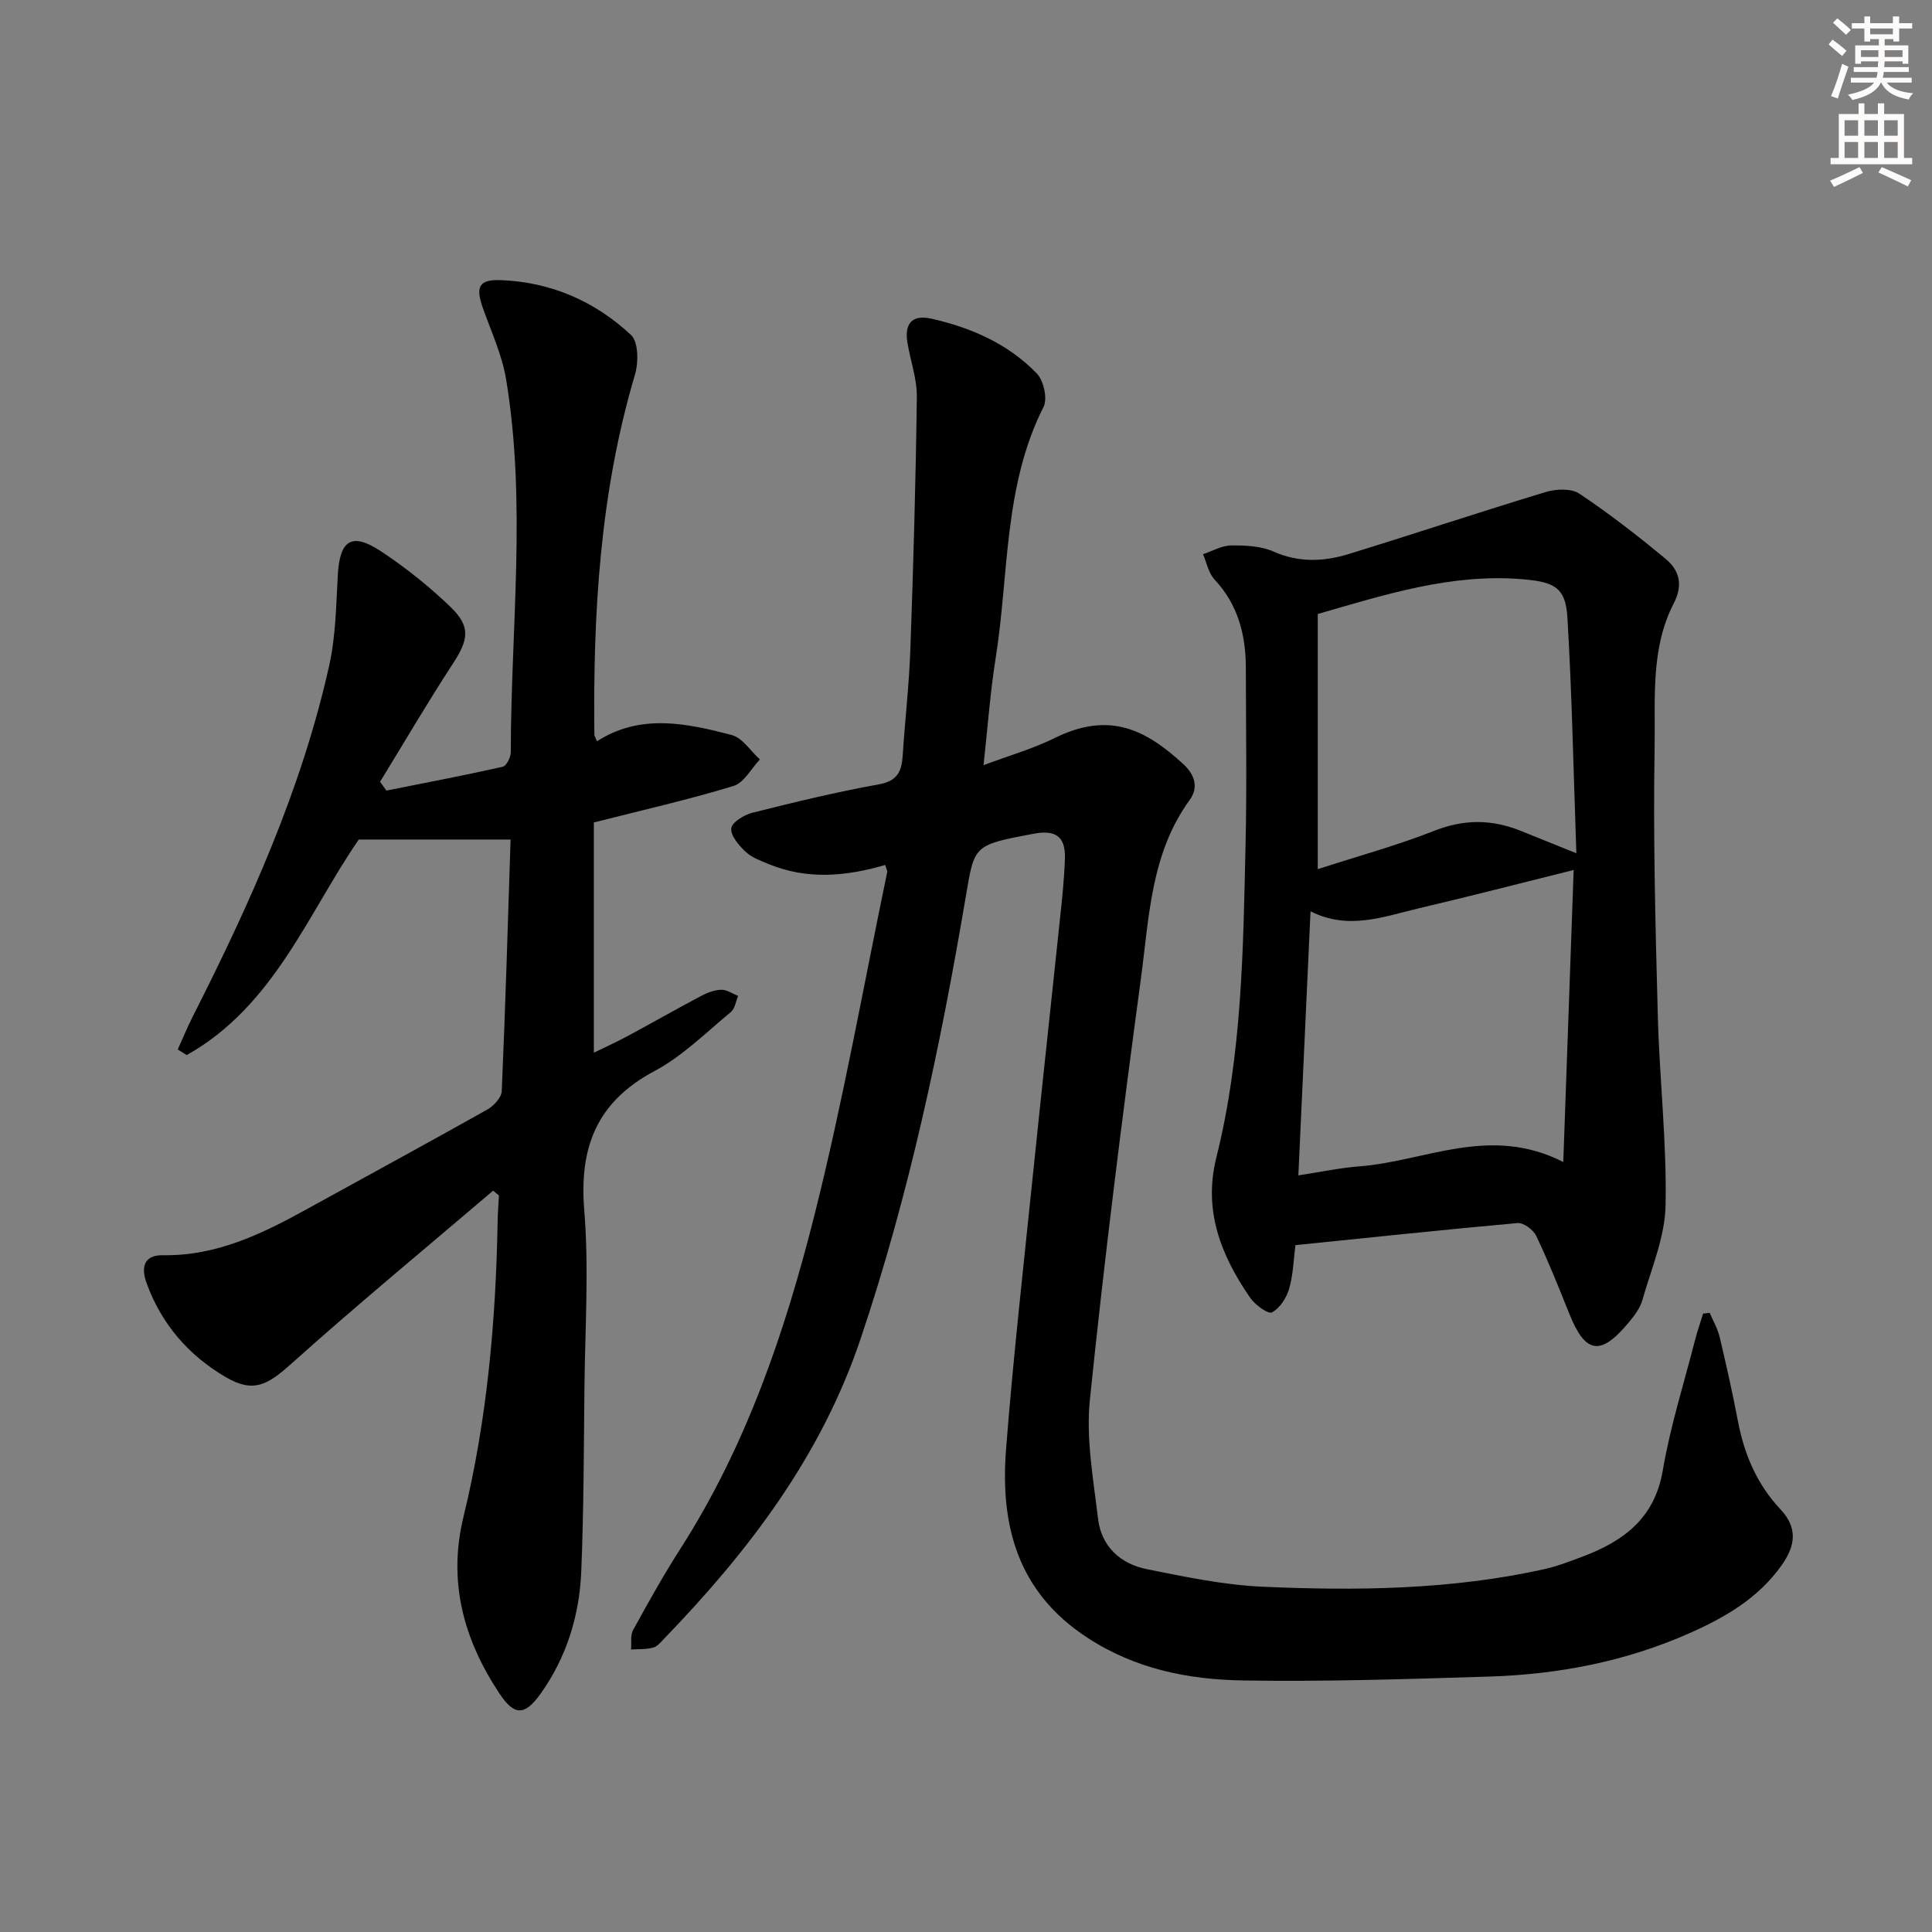
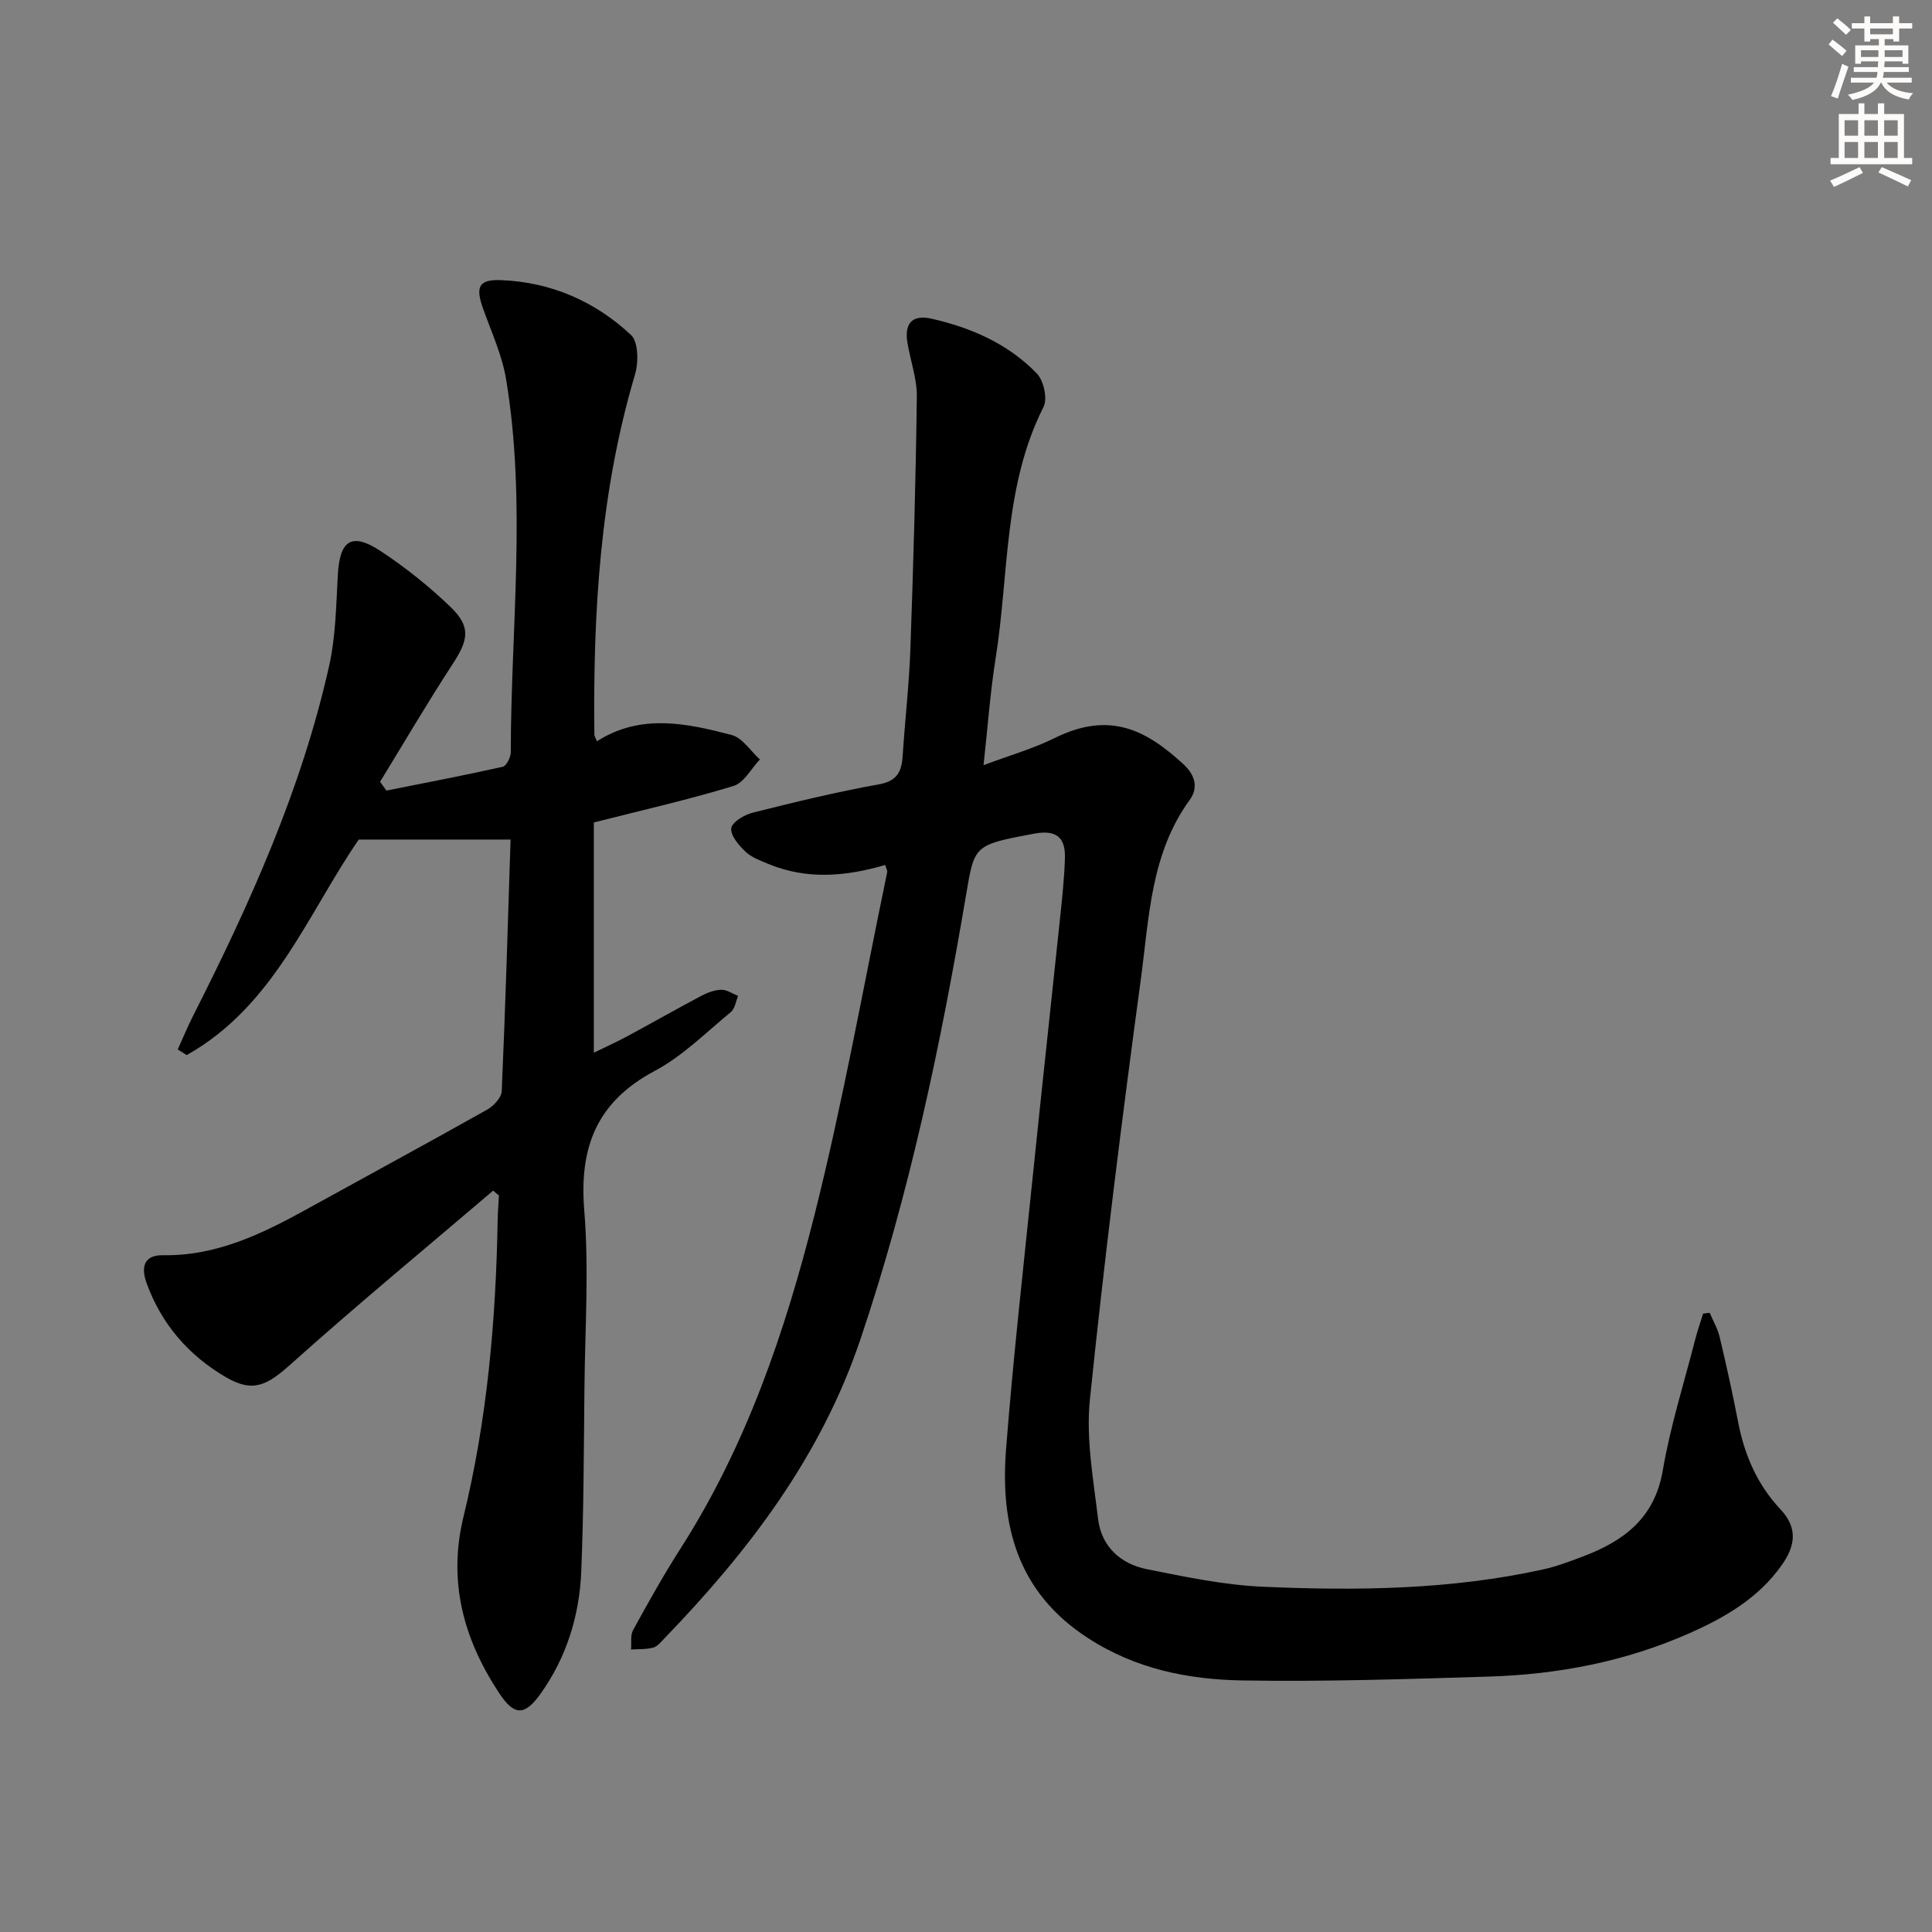
<svg xmlns="http://www.w3.org/2000/svg" enable-background="new 0 0 400 400" viewBox="0 0 400 400">
  <rect x="0" y="0" width="400" height="400" fill="#808080" stroke="none" />
  <g fill="#000001">
    <path d="m183.27 179.08c-8.21 2.41-16.21 3.07-24.11-.18-1.68-.69-3.53-1.36-4.81-2.57-1.38-1.3-3.11-3.32-2.95-4.84.13-1.24 2.67-2.79 4.38-3.22 8.68-2.18 17.39-4.3 26.19-5.88 3.91-.7 4.72-2.76 4.93-6.04.47-7.29 1.32-14.57 1.58-21.87.62-17.43 1.12-34.87 1.34-52.3.05-3.74-1.33-7.49-1.95-11.26-.64-3.9.94-5.85 4.98-4.94 8.25 1.86 15.87 5.21 21.8 11.33 1.43 1.47 2.27 5.23 1.4 6.94-8.31 16.45-7.13 34.63-9.92 52.07-1.12 7.02-1.62 14.13-2.5 22.1 5.46-2.05 10.27-3.41 14.67-5.59 11.48-5.7 18.99-1.66 26.61 5.29 2.43 2.21 3.33 4.85 1.39 7.52-8.08 11.1-8.38 24.36-10.1 37.08-3.92 28.97-7.56 57.98-10.55 87.06-.83 8.09.72 16.49 1.69 24.68.68 5.71 4.63 9.32 10.1 10.42 7.95 1.59 15.99 3.29 24.06 3.64 19.45.85 38.92.63 58.08-3.61 2.73-.6 5.39-1.62 8.02-2.61 8.48-3.19 14.96-7.89 16.66-17.86 1.55-9.11 4.38-18.01 6.68-26.99.47-1.85 1.11-3.65 1.67-5.48.46-.05.91-.11 1.37-.16.7 1.67 1.65 3.28 2.06 5.02 1.38 5.81 2.68 11.64 3.8 17.5 1.31 6.86 3.97 13.04 8.77 18.14 3.66 3.89 3.11 7.59.24 11.63-4.82 6.79-11.66 10.75-19.02 14.02-13.25 5.88-27.23 8.56-41.62 9-16.96.52-33.94 1.08-50.89.8-11.31-.19-22.23-2.35-32.2-8.86-14.49-9.46-18.05-23.26-16.83-38.98 1.5-19.22 3.67-38.38 5.64-57.56 1.78-17.34 3.69-34.67 5.5-52.01.45-4.29.93-8.6 1.05-12.9.12-4.39-1.94-5.84-6.39-5.01-12.48 2.34-12.33 2.37-14.08 12.71-5.26 31.12-11.74 61.93-21.85 91.93-8.19 24.31-23.16 43.92-40.63 62-.69.71-1.42 1.65-2.29 1.88-1.46.39-3.06.29-4.59.39.12-1.36-.17-2.94.43-4.03 3.12-5.68 6.28-11.35 9.77-16.8 13.63-21.27 21.67-44.88 27.76-69.05 5.91-23.45 10.13-47.33 15.07-71.03.08-.28-.14-.62-.41-1.52z" />
    <path d="m102.11 246.5c-13.96 11.91-28.12 23.59-41.78 35.83-5 4.48-7.89 6.11-13.57 2.8-7.68-4.48-13.31-10.96-16.39-19.42-1.16-3.18-.75-5.9 3.4-5.83 11.12.18 20.61-4.48 29.98-9.66 12.37-6.83 24.8-13.56 37.11-20.48 1.34-.75 2.96-2.49 3.02-3.83.77-17.58 1.28-35.17 1.83-52.09-10.48 0-20.71 0-31.43 0-10.48 15.15-17.51 34.47-35.62 44.62-.62-.39-1.24-.77-1.86-1.16 1.03-2.27 1.98-4.59 3.1-6.81 11.81-23.29 22.53-47.03 28.25-72.64 1.36-6.09 1.44-12.49 1.79-18.77.4-7.24 2.86-8.92 8.89-4.95 5.1 3.36 9.96 7.25 14.37 11.48 4.32 4.14 3.83 6.82.53 11.87-5.22 8-10.05 16.26-15.04 24.4.44.61.87 1.22 1.31 1.82 8.04-1.6 16.09-3.14 24.09-4.93.76-.17 1.66-1.97 1.66-3.02.03-25.75 3.29-51.56-.97-77.22-.83-4.98-3.03-9.76-4.75-14.57-1.63-4.55-.94-6.12 3.7-5.94 10.34.4 19.46 4.38 26.92 11.36 1.54 1.44 1.56 5.7.81 8.22-7.24 24.37-8.69 49.34-8.4 74.53 0 .29.22.58.54 1.36 9-5.78 18.53-3.74 27.87-1.3 2.24.58 3.92 3.32 5.86 5.07-1.81 1.89-3.29 4.83-5.48 5.49-9.17 2.8-18.55 4.92-28.9 7.55v47.67c2.05-1 4.5-2.11 6.86-3.37 5.12-2.75 10.17-5.64 15.31-8.36 1.28-.68 2.78-1.26 4.19-1.3 1.16-.03 2.34.81 3.51 1.27-.49 1.14-.66 2.65-1.51 3.35-5.14 4.23-9.98 9.11-15.77 12.19-11.94 6.36-15.64 15.71-14.58 28.8 1 12.24.16 24.64.04 36.96-.13 12.64-.14 25.3-.66 37.93-.38 9.1-3.05 17.7-8.39 25.21-3.35 4.7-5.49 4.63-8.63-.13-7.35-11.14-10.62-23.07-7.36-36.46 4.9-20.11 6.71-40.61 7.07-61.26.03-1.76.18-3.51.27-5.27-.42-.33-.81-.67-1.19-1.01z" />
-     <path d="m268.2 257.79c-.37 2.86-.44 6.05-1.29 9.01-.55 1.9-1.94 4.07-3.57 4.91-.81.42-3.51-1.57-4.52-3.04-6.01-8.73-9.74-18.01-6.99-29.01 5.33-21.3 5.56-43.12 6.05-64.88.28-12.16.07-24.32.06-36.49-.01-6.86-1.62-13.11-6.5-18.33-1.24-1.32-1.6-3.46-2.37-5.22 1.94-.64 3.87-1.79 5.82-1.81 2.93-.03 6.15.1 8.76 1.26 5.25 2.33 10.42 2.1 15.57.52 13.63-4.19 27.15-8.71 40.8-12.84 2.14-.65 5.28-.79 6.96.33 6.2 4.14 12.11 8.73 17.86 13.5 2.84 2.36 3.69 5.36 1.68 9.25-4.85 9.39-3.77 19.85-3.95 29.87-.32 18.46.17 36.94.66 55.41.34 13.12 1.87 26.23 1.61 39.32-.13 6.59-2.97 13.16-4.82 19.67-.48 1.68-1.7 3.25-2.85 4.63-5.83 6.99-8.95 6.44-12.29-1.92-2.16-5.4-4.32-10.81-6.82-16.05-.6-1.26-2.63-2.77-3.87-2.66-15.21 1.37-30.39 2.99-45.99 4.57zm57.61-77.67c-11.09 2.76-21.5 5.46-31.96 7.91-7.31 1.71-14.62 4.64-22.52.65-.86 18.58-1.68 36.41-2.52 54.67 4.79-.73 8.7-1.57 12.65-1.87 13.65-1.04 26.97-8.66 42.2-.9.75-20.99 1.46-40.82 2.15-60.46zm.56-3.46c-.6-16.83-.9-32.88-1.86-48.89-.38-6.27-2.87-7.31-9.32-7.85-14.73-1.23-28.44 3.2-42.36 7.2v52.83c8.56-2.77 16.53-4.95 24.17-7.96 6.13-2.42 11.89-2.37 17.83.02 3.51 1.41 7.01 2.83 11.54 4.65z" />
  </g>
  <path d="m378.6 9.2.8-1c.9.7 1.9 1.4 2.9 2.3l-.9 1.1c-1.1-.9-2-1.7-2.8-2.4zm.5 10.7c.9-2.1 1.6-4.3 2.3-6.7.4.2.8.4 1.3.6-.7 2.1-1.5 4.3-2.2 6.6zm.4-15.2.9-.9c1 .8 2 1.6 2.8 2.4l-1 1c-1-.9-1.9-1.8-2.7-2.5zm12.5-1.3h1.2v1.4h2.7v1.1h-2.7v2.7h-1.2v-.5h-1.8v1.3h4.9v3.8h-1.2v-.5h-3.7c0 .4-.1.9-.1 1.2h5.1v1h-5.2c0 .5-.1.9-.2 1.2h6v1h-5.2c1.1 1.3 2.9 2 5.5 2.2-.4.4-.7.8-.9 1.3-2.9-.5-4.8-1.6-5.7-3.5h-.1c-.8 1.7-2.7 2.9-5.9 3.6-.2-.4-.6-.8-.9-1.1 2.8-.6 4.6-1.4 5.4-2.5h-4.8v-1h5.3c.1-.3.2-.7.2-1.2h-4.9v-1h5c0-.4 0-.8.1-1.2h-3.6v.5h-1.2v-3.8h4.9v-1.3h-1.8v.5h-1.2v-2.7h-2.6v-1.1h2.6v-1.4h1.2v1.4h4.7v-1.4zm-6.7 8.4h3.6c0-.4 0-.9 0-1.4h-3.6zm1.9-4.7h4.7v-1.2h-4.7zm6.7 3.3h-3.7v1.4h3.7z" fill="#fcfbfa" />
  <path d="m384.7 21.4h1.3v2.2h2.8v-2.2h1.3v2.2h4.1v9.1h1.7v1.3h-16.9v-1.3h1.7v-9.1h4.1v-2.2zm.3 13.2.7 1.2c-1.8.9-3.8 1.9-6 2.9-.2-.4-.5-.8-.8-1.3 2.4-1 4.4-2 6.1-2.8zm-3.1-6.5h2.8v-3.2h-2.8zm0 4.6h2.8v-3.3h-2.8zm4.1-4.6h2.8v-3.2h-2.8zm0 4.6h2.8v-3.3h-2.8zm3.6 1.9c2.1.9 4.1 1.8 6.1 2.7l-.7 1.3c-2.2-1.1-4.2-2-6.1-2.9zm3.3-9.7h-2.8v3.2h2.8zm-2.8 7.8h2.8v-3.3h-2.8z" fill="#fcfbfa" />
</svg>